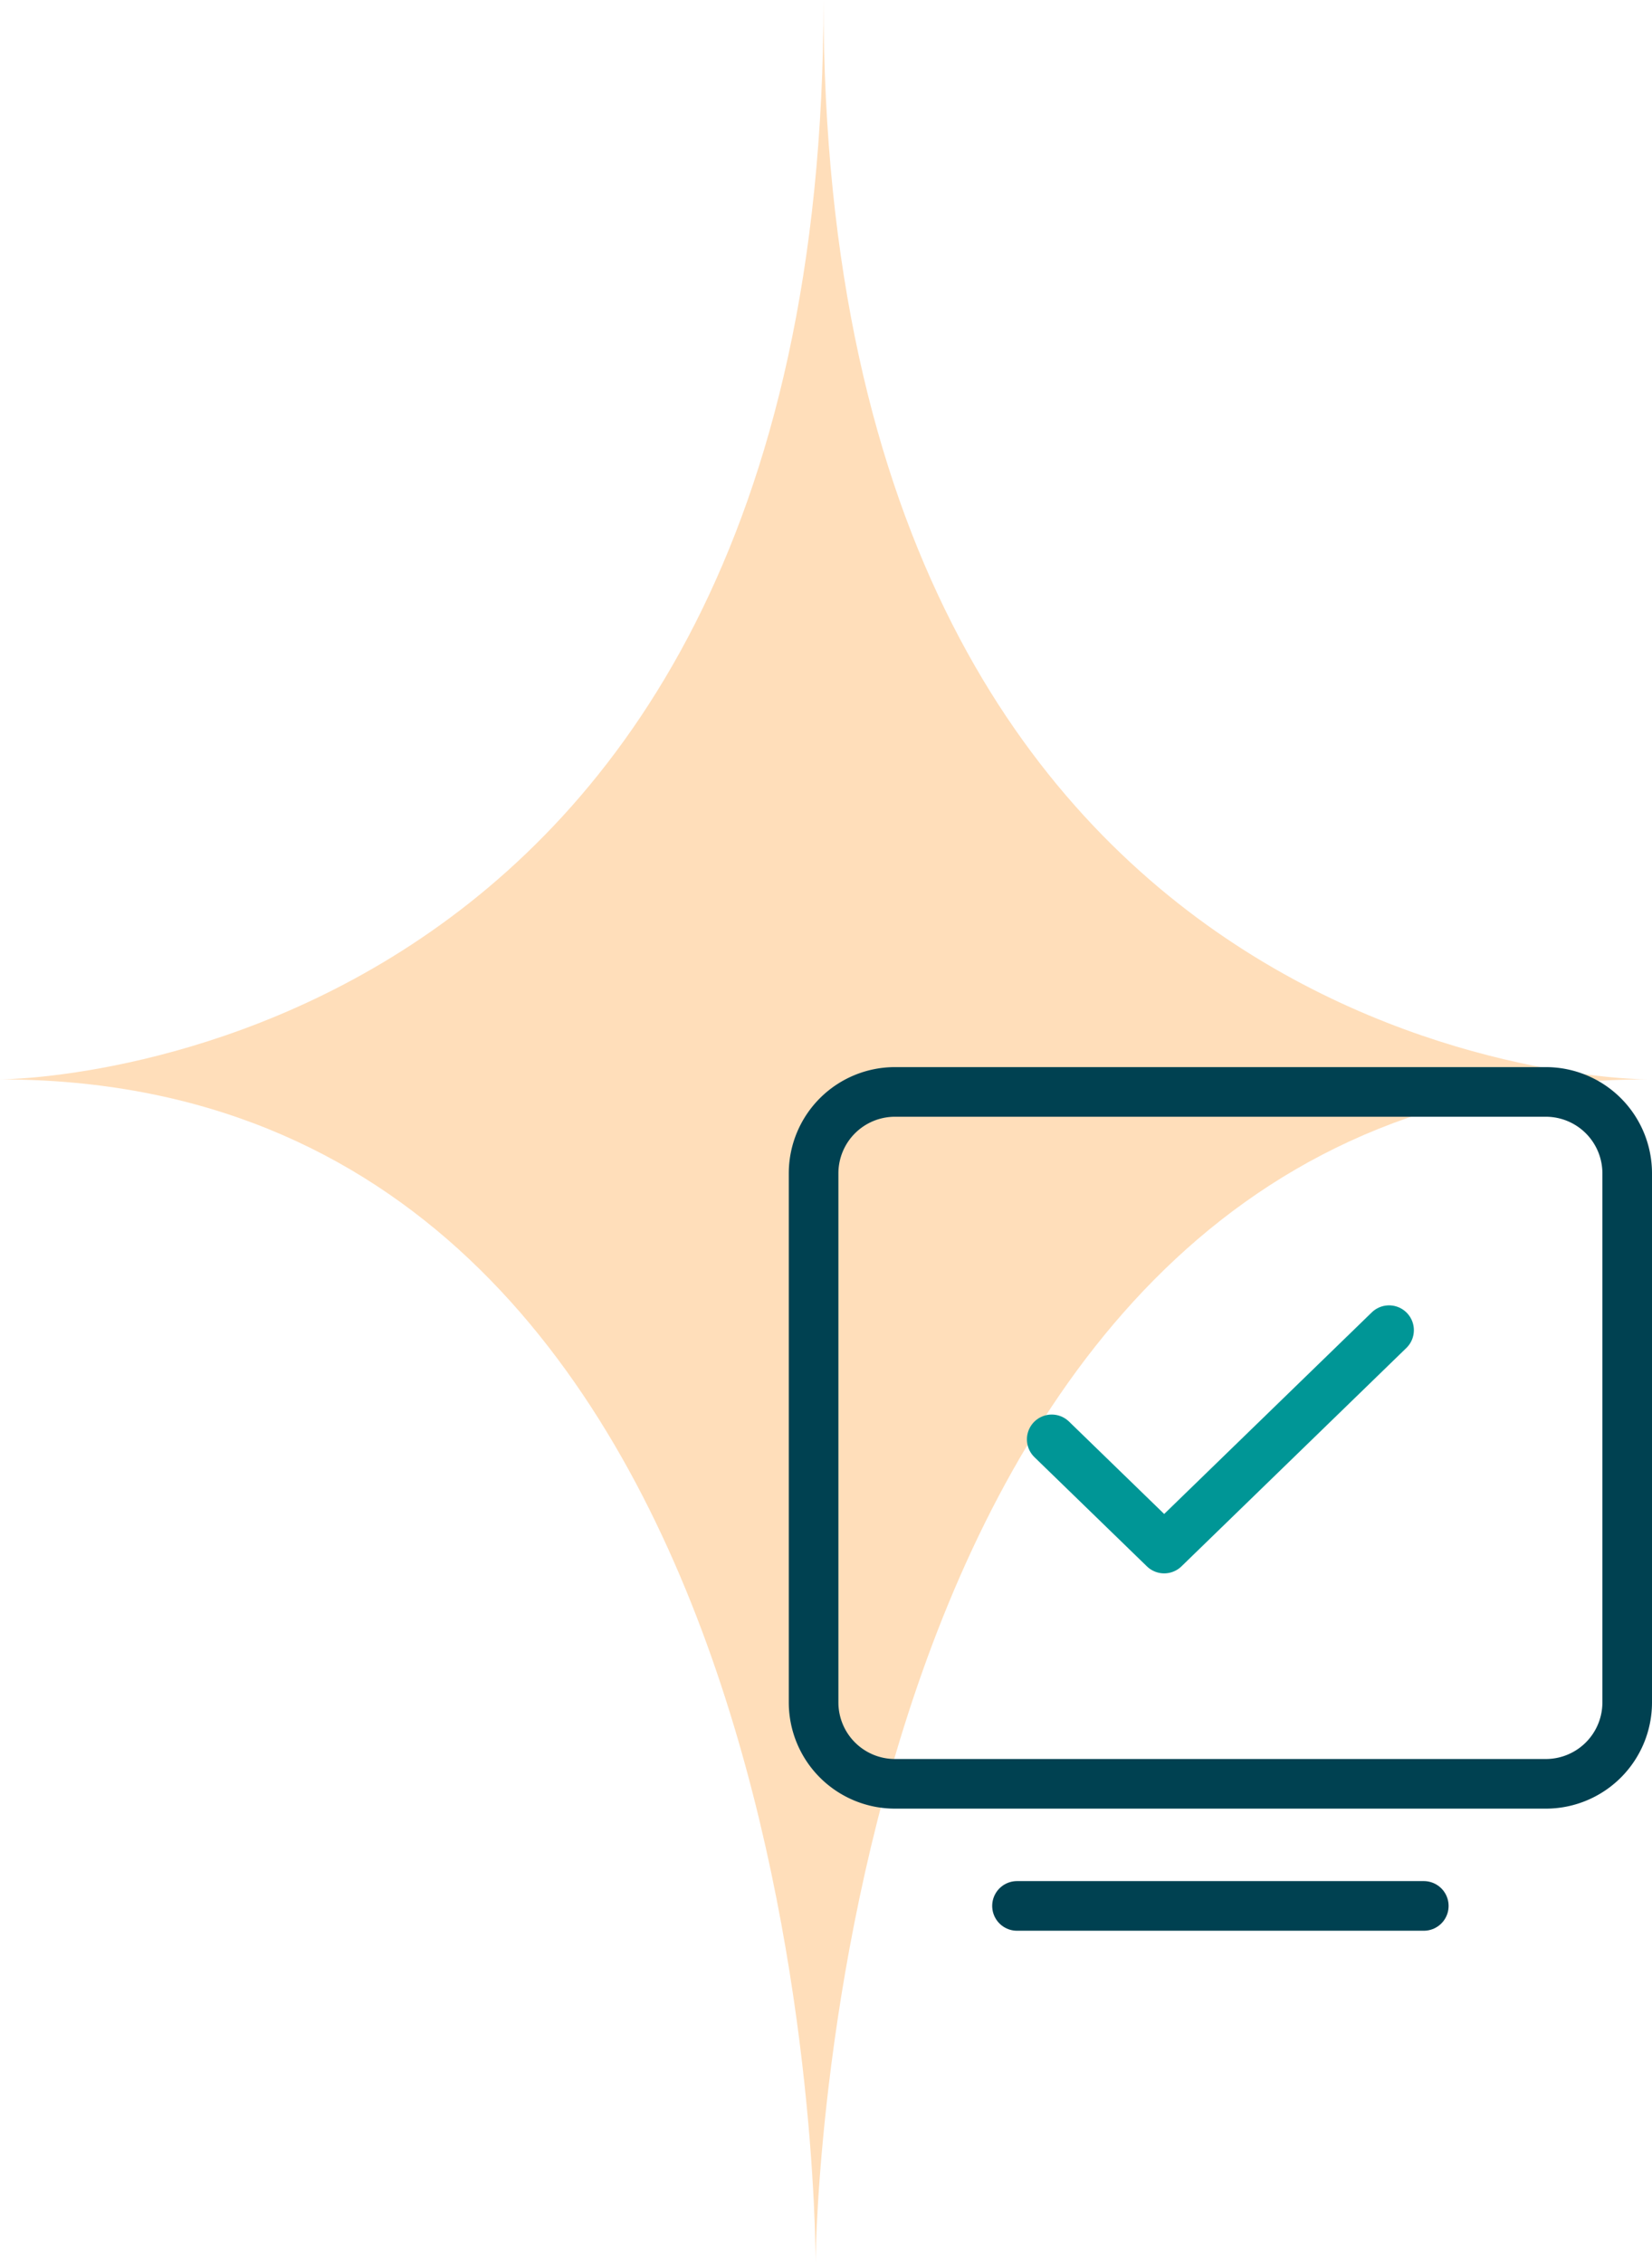
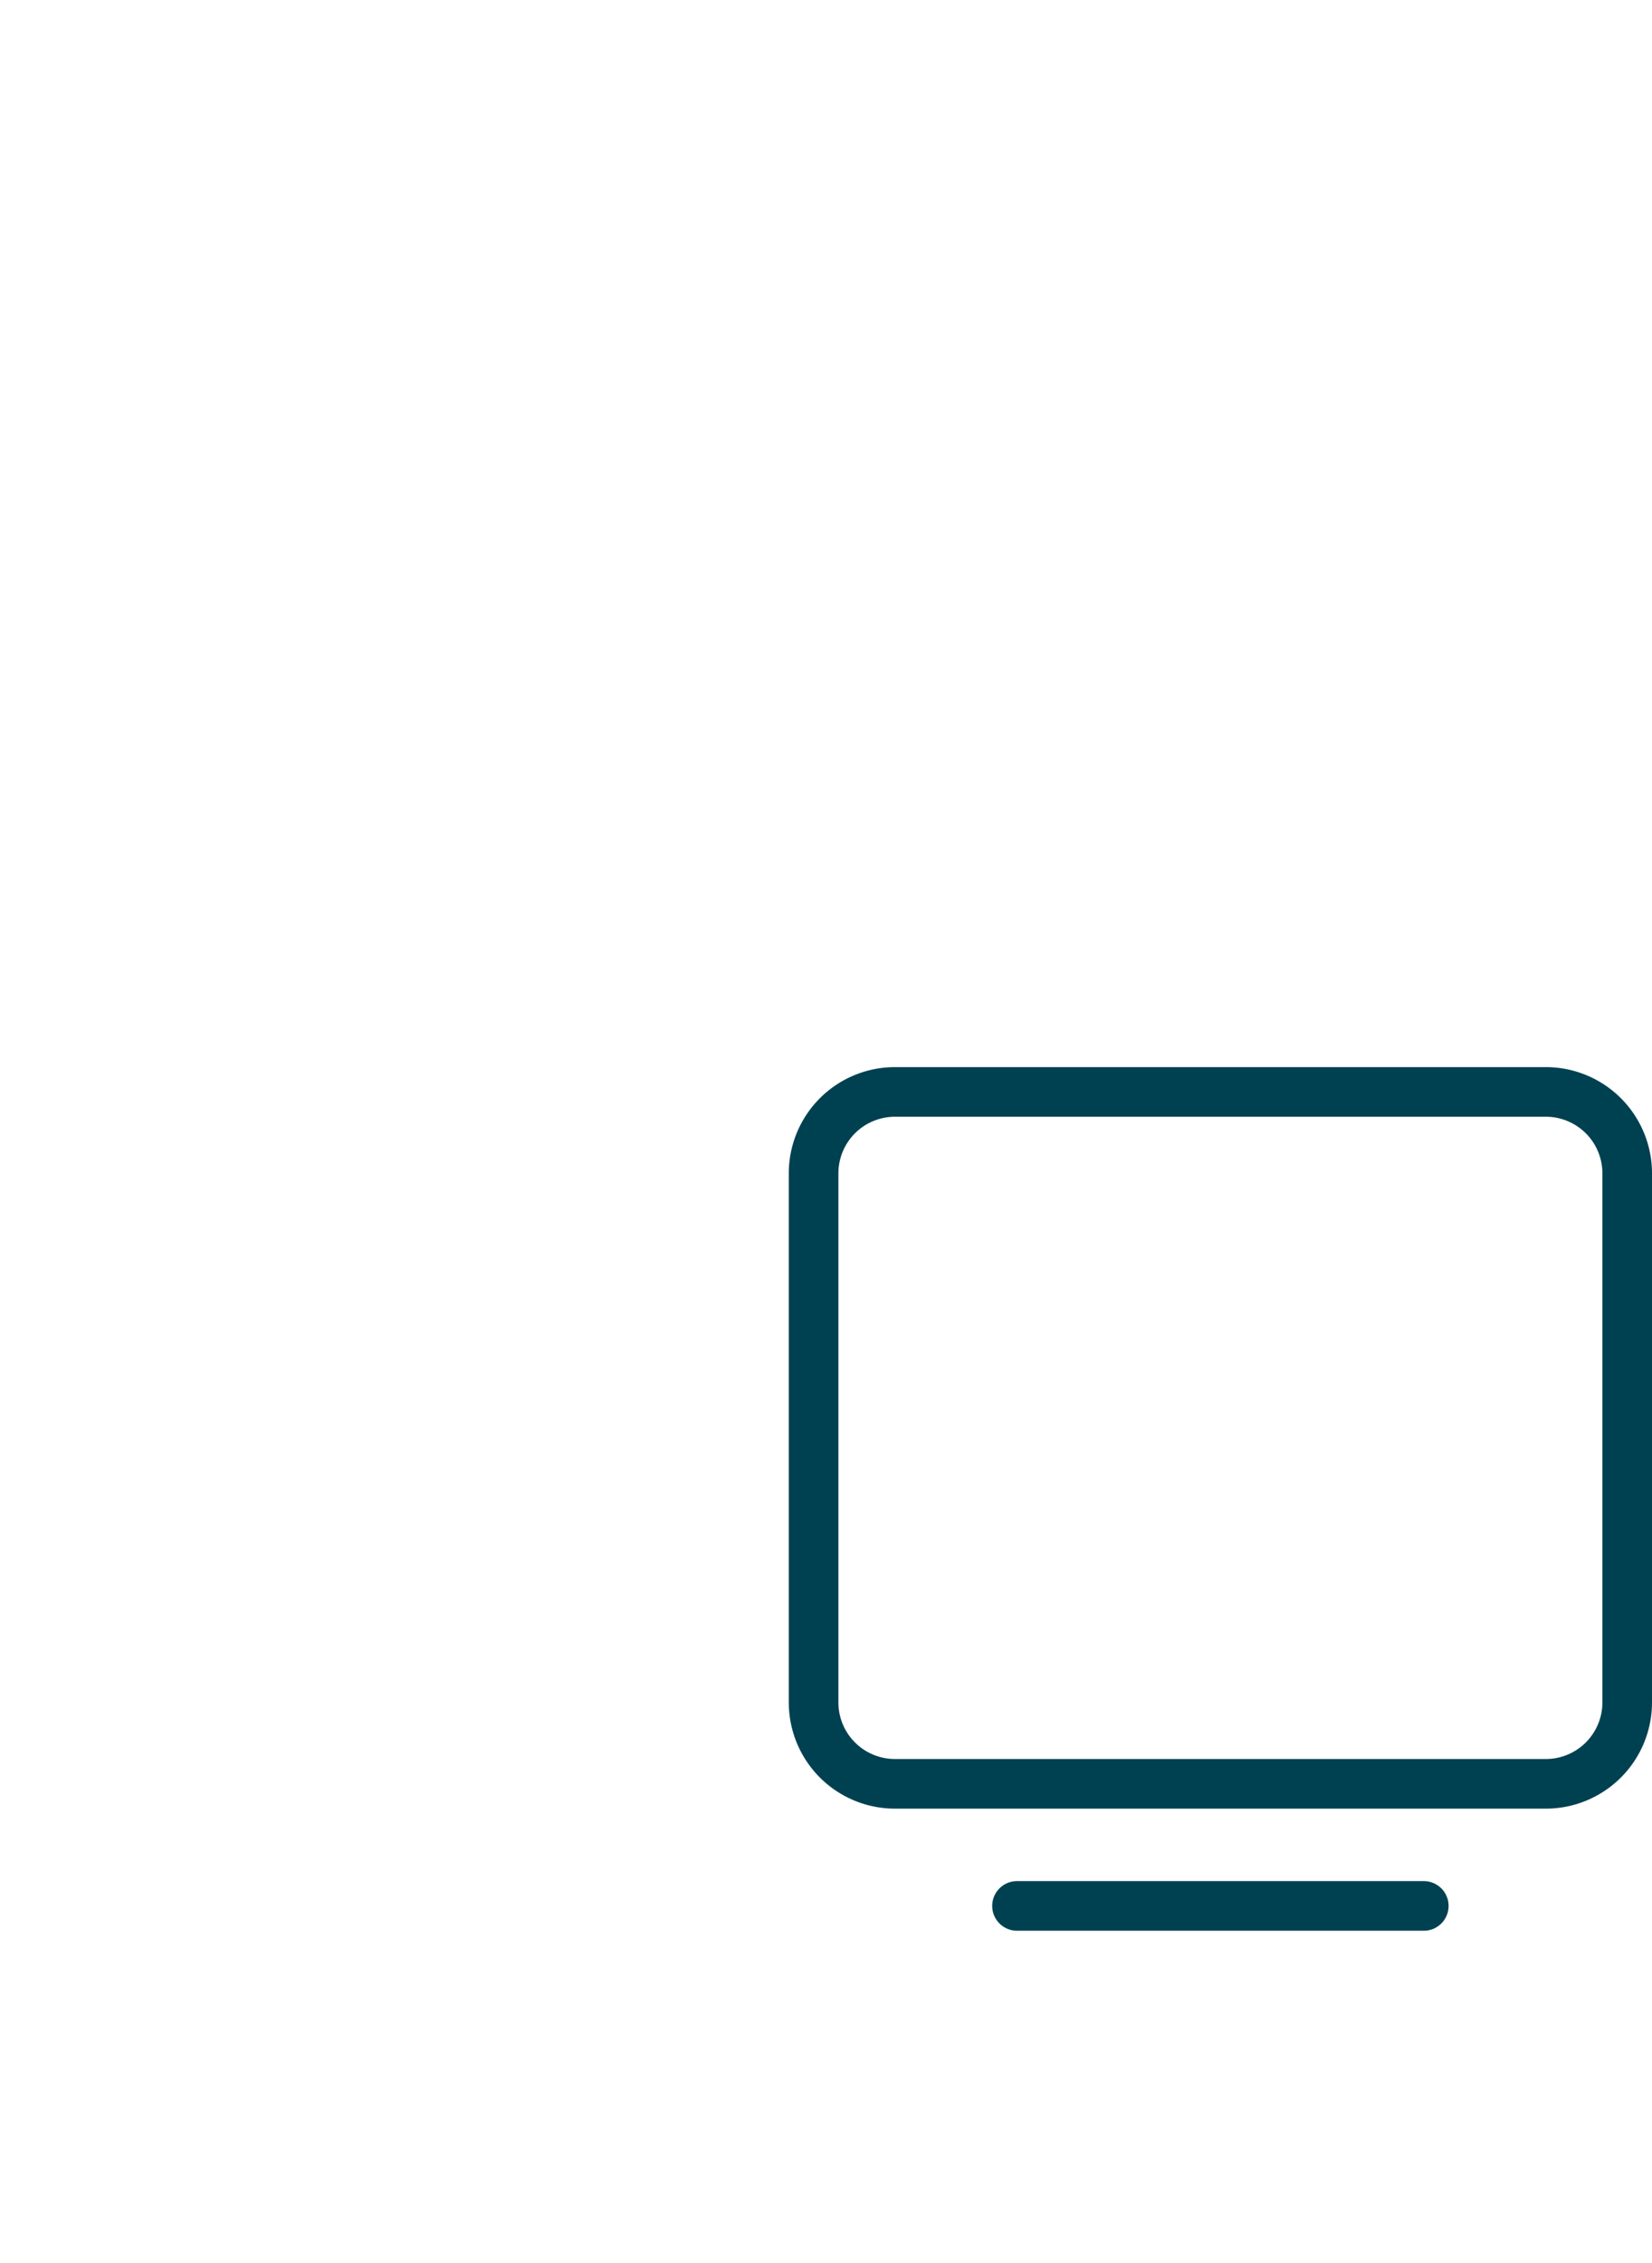
<svg xmlns="http://www.w3.org/2000/svg" id="Group_109" data-name="Group 109" width="83.25" height="114" viewBox="0 0 83.25 114">
-   <path id="Path_782" data-name="Path 782" d="M41.5,0C41.5,54.369,0,54.369,0,54.369c40.846,0,41.1,57.808,41.1,59.631,0-1.823,1.056-59.631,41.9-59.631C83,54.369,41.5,54.369,41.5,0Z" fill="rgba(255,190,120,0.51)" />
  <path id="Path_783" data-name="Path 783" d="M51.25,96h20.5" fill="none" stroke="#004151" stroke-linecap="round" stroke-linejoin="round" stroke-width="2.5" />
  <path id="Path_784" data-name="Path 784" d="M41,85.75V59.1A4.1,4.1,0,0,1,45.1,55H77.9A4.1,4.1,0,0,1,82,59.1V85.75a4.1,4.1,0,0,1-4.1,4.1H45.1A4.1,4.1,0,0,1,41,85.75Z" fill="none" stroke="#004151" stroke-width="2.5" />
-   <path id="Path_785" data-name="Path 785" d="M53,72.5,58.667,78,70,67" fill="none" stroke="#009696" stroke-linecap="round" stroke-linejoin="round" stroke-width="2.5" />
</svg>